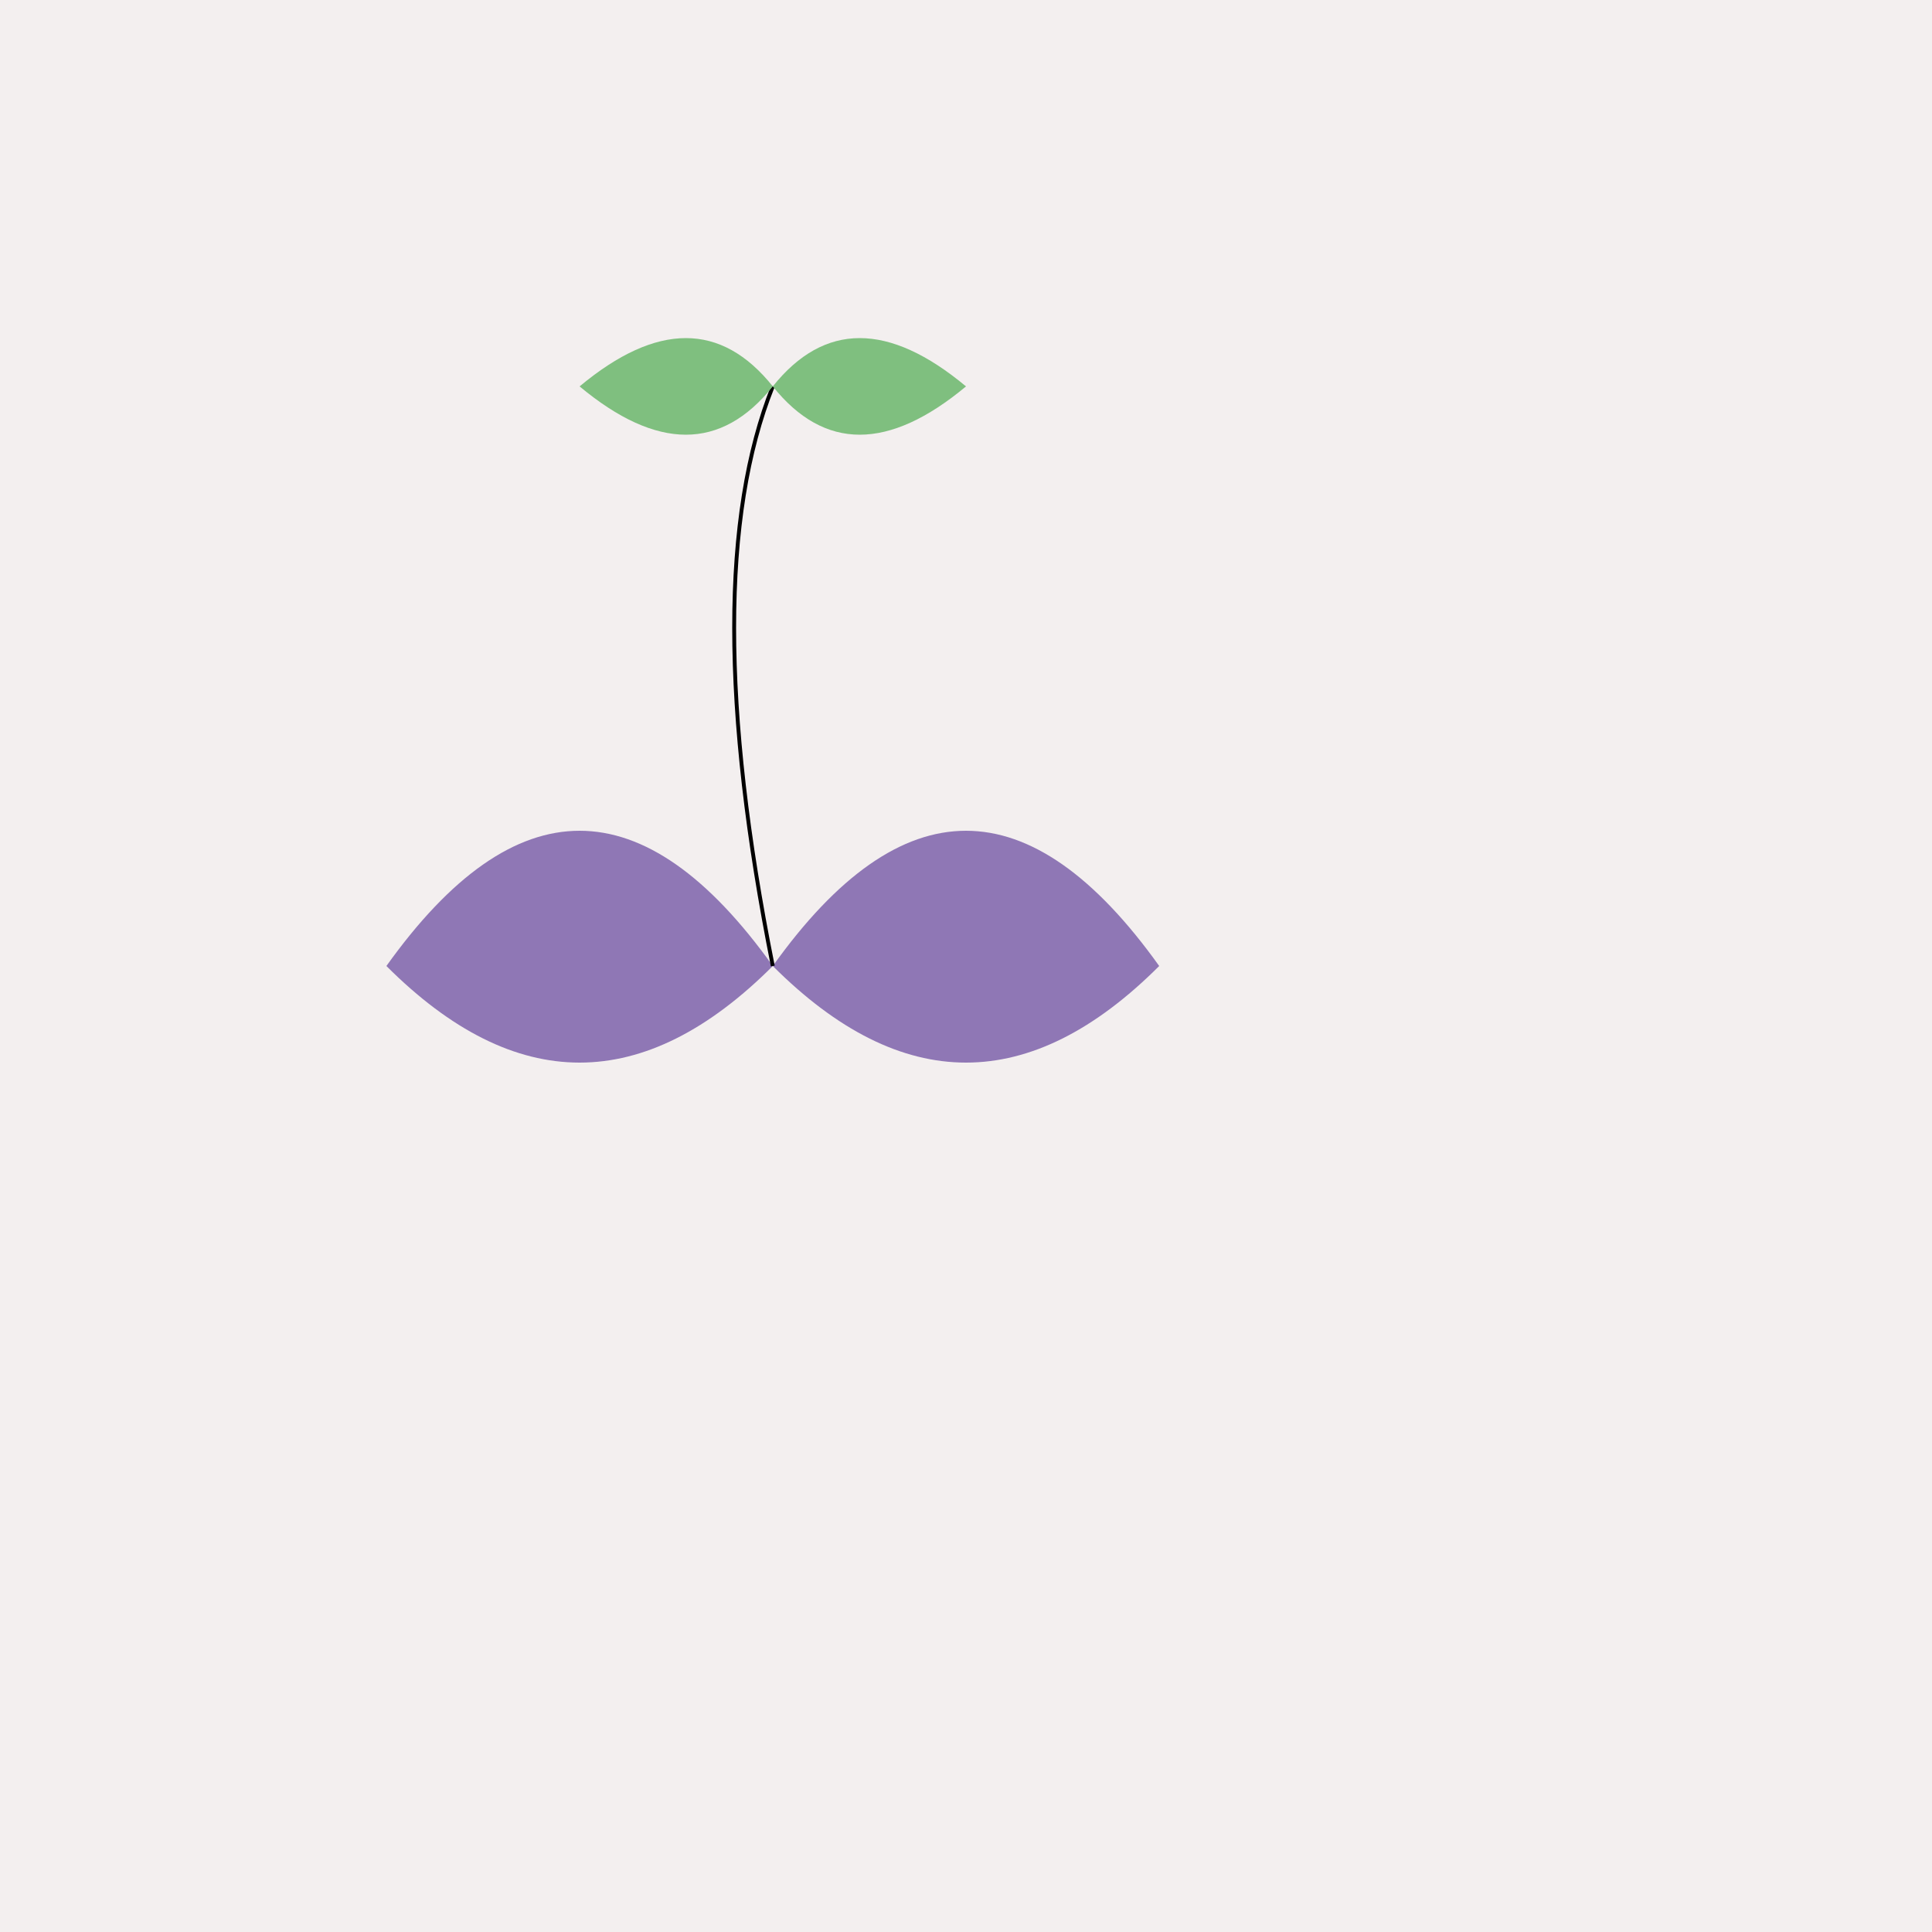
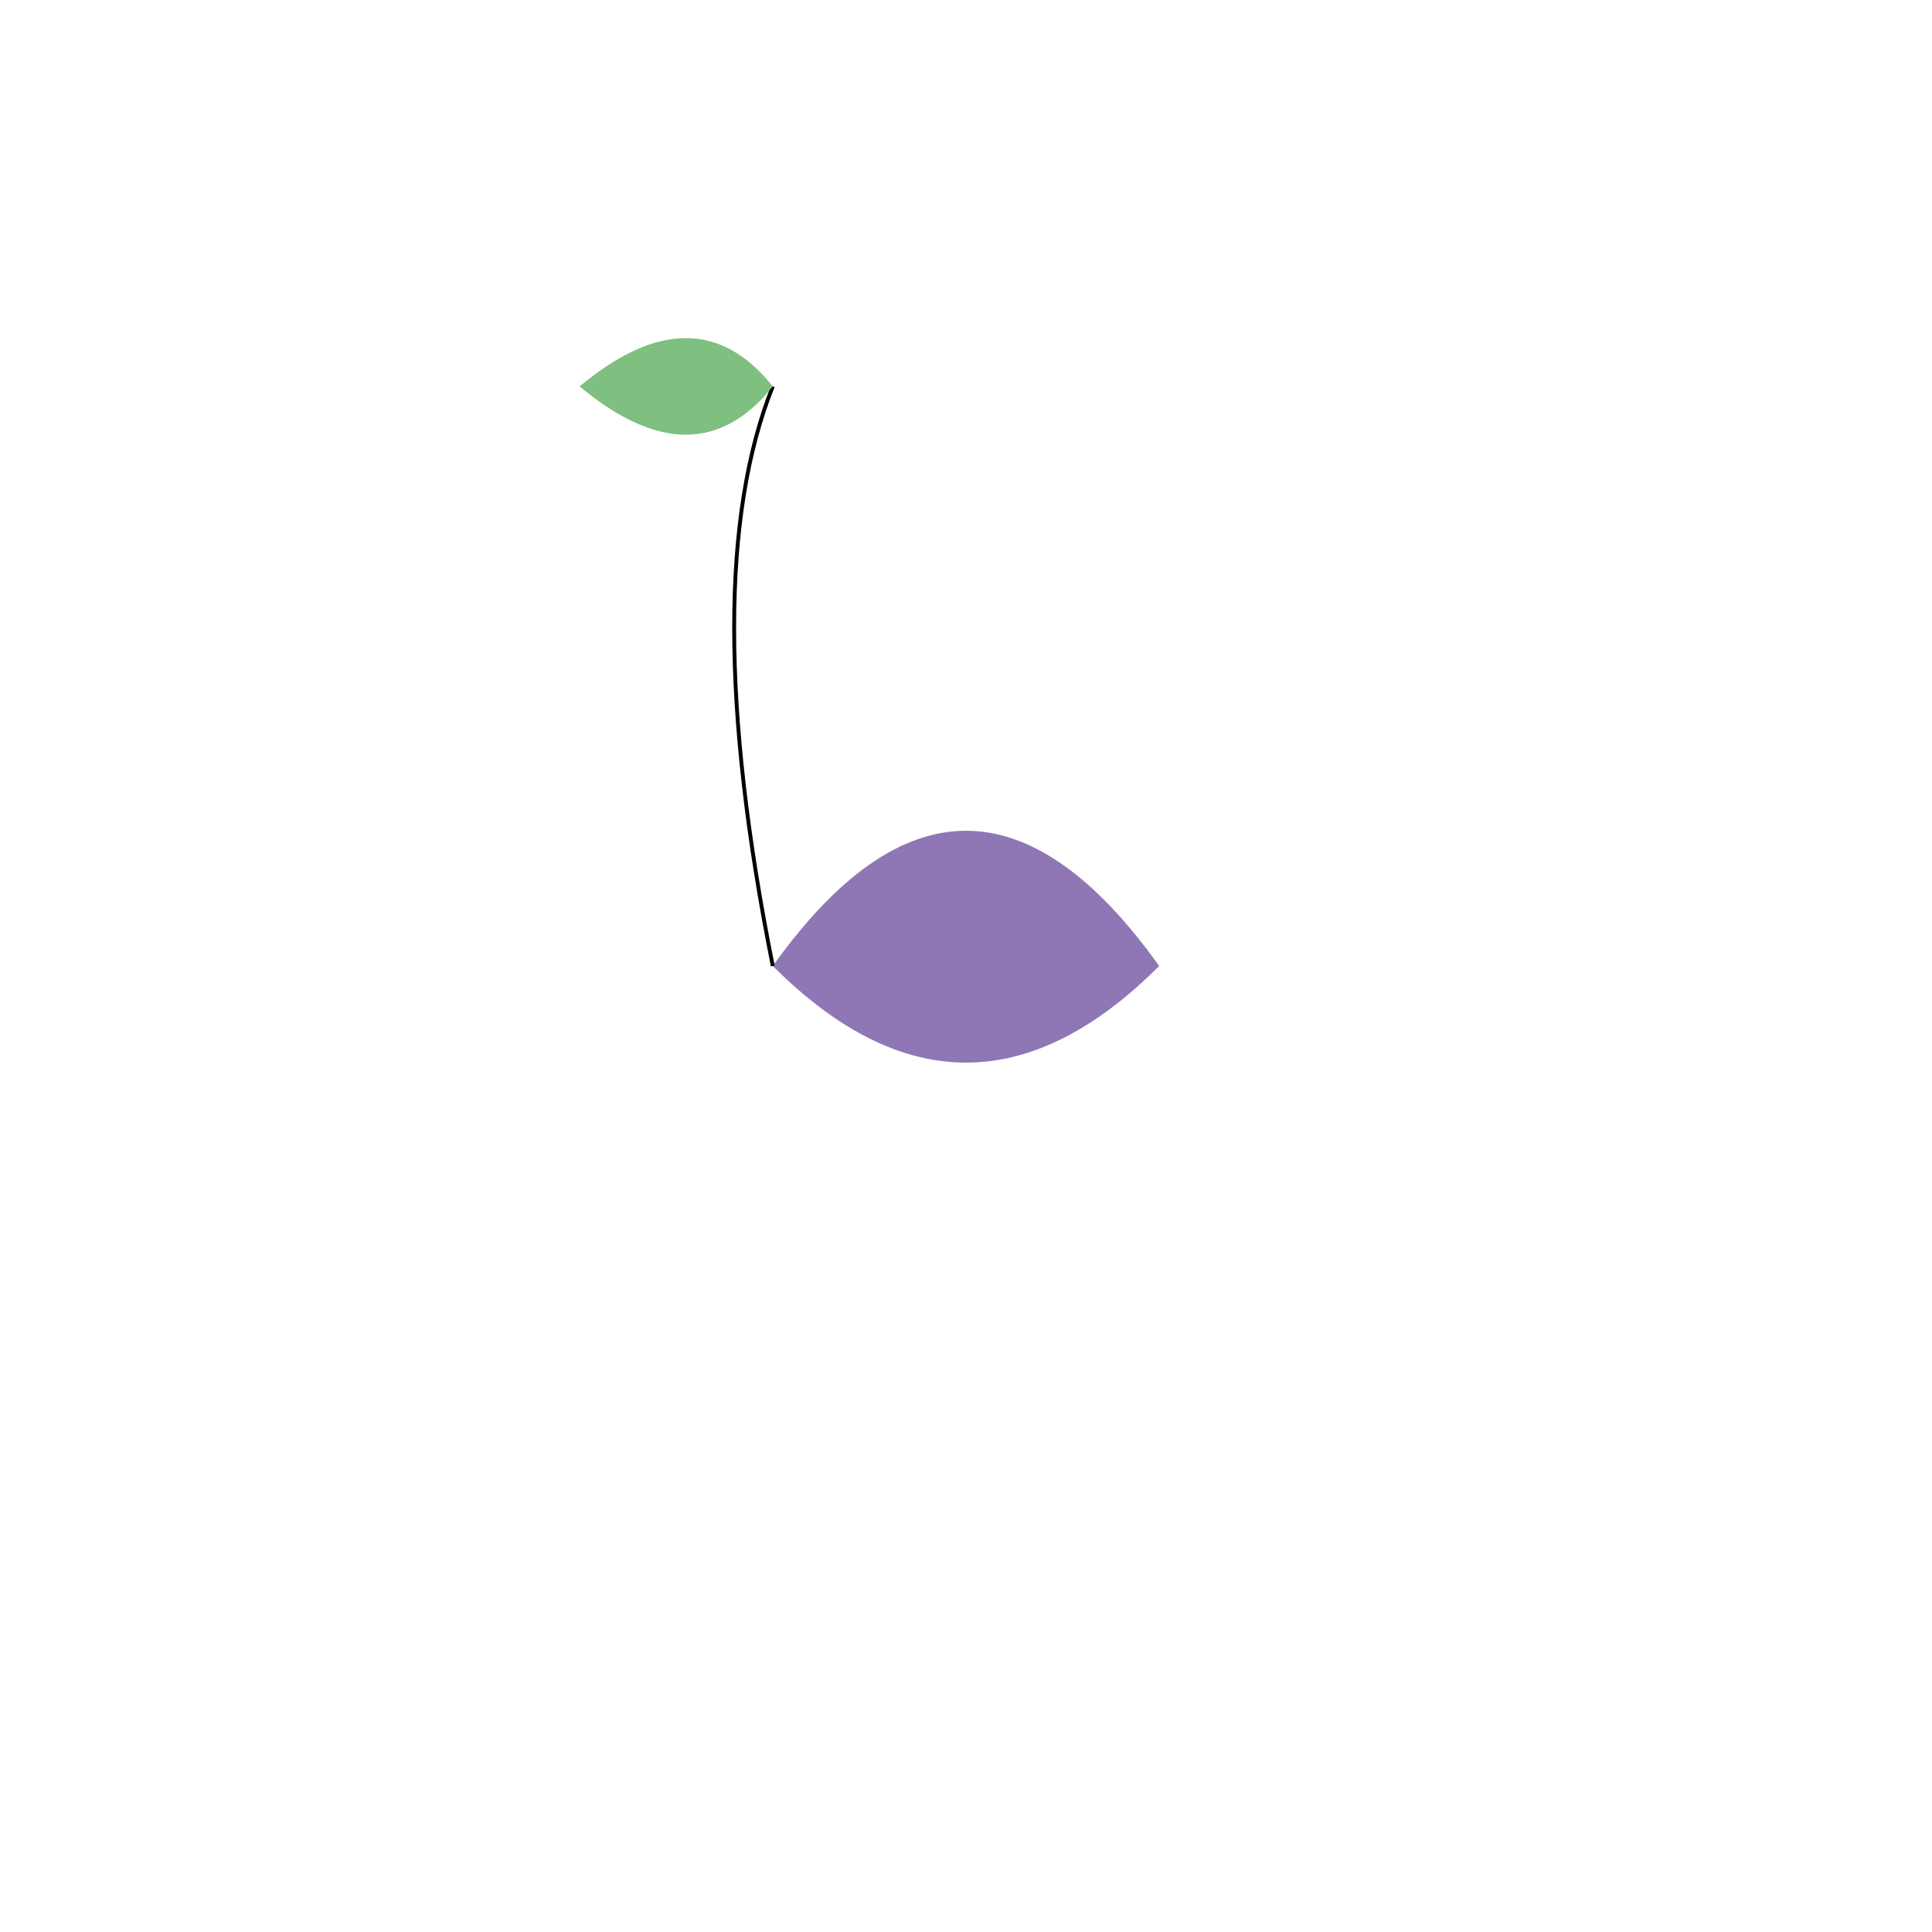
<svg xmlns="http://www.w3.org/2000/svg" width="500" height="500">
  <defs />
  <g>
-     <rect fill="#F3EFEF" stroke="none" x="0" y="0" width="512" height="512" />
-     <path fill="#8F77B5" stroke="none" paint-order="stroke fill markers" d=" M 100 250 Q 150 180 200 250 Q 150 300 100 250" />
    <path fill="#8F77B5" stroke="none" paint-order="stroke fill markers" d=" M 300 250 Q 250 180 200 250 Q 250 300 300 250" />
    <path fill="none" stroke="#000000" paint-order="fill stroke markers" d=" M 200 250 Q 180 150 200 100" stroke-miterlimit="10" stroke-dasharray="" />
    <path fill="#7FBF7F" stroke="none" paint-order="stroke fill markers" d=" M 200 100 Q 180 125 150 100 Q 180 75 200 100" />
-     <path fill="#7FBF7F" stroke="none" paint-order="stroke fill markers" d=" M 200 100 Q 220 125 250 100 Q 220 75 200 100" />
  </g>
</svg>